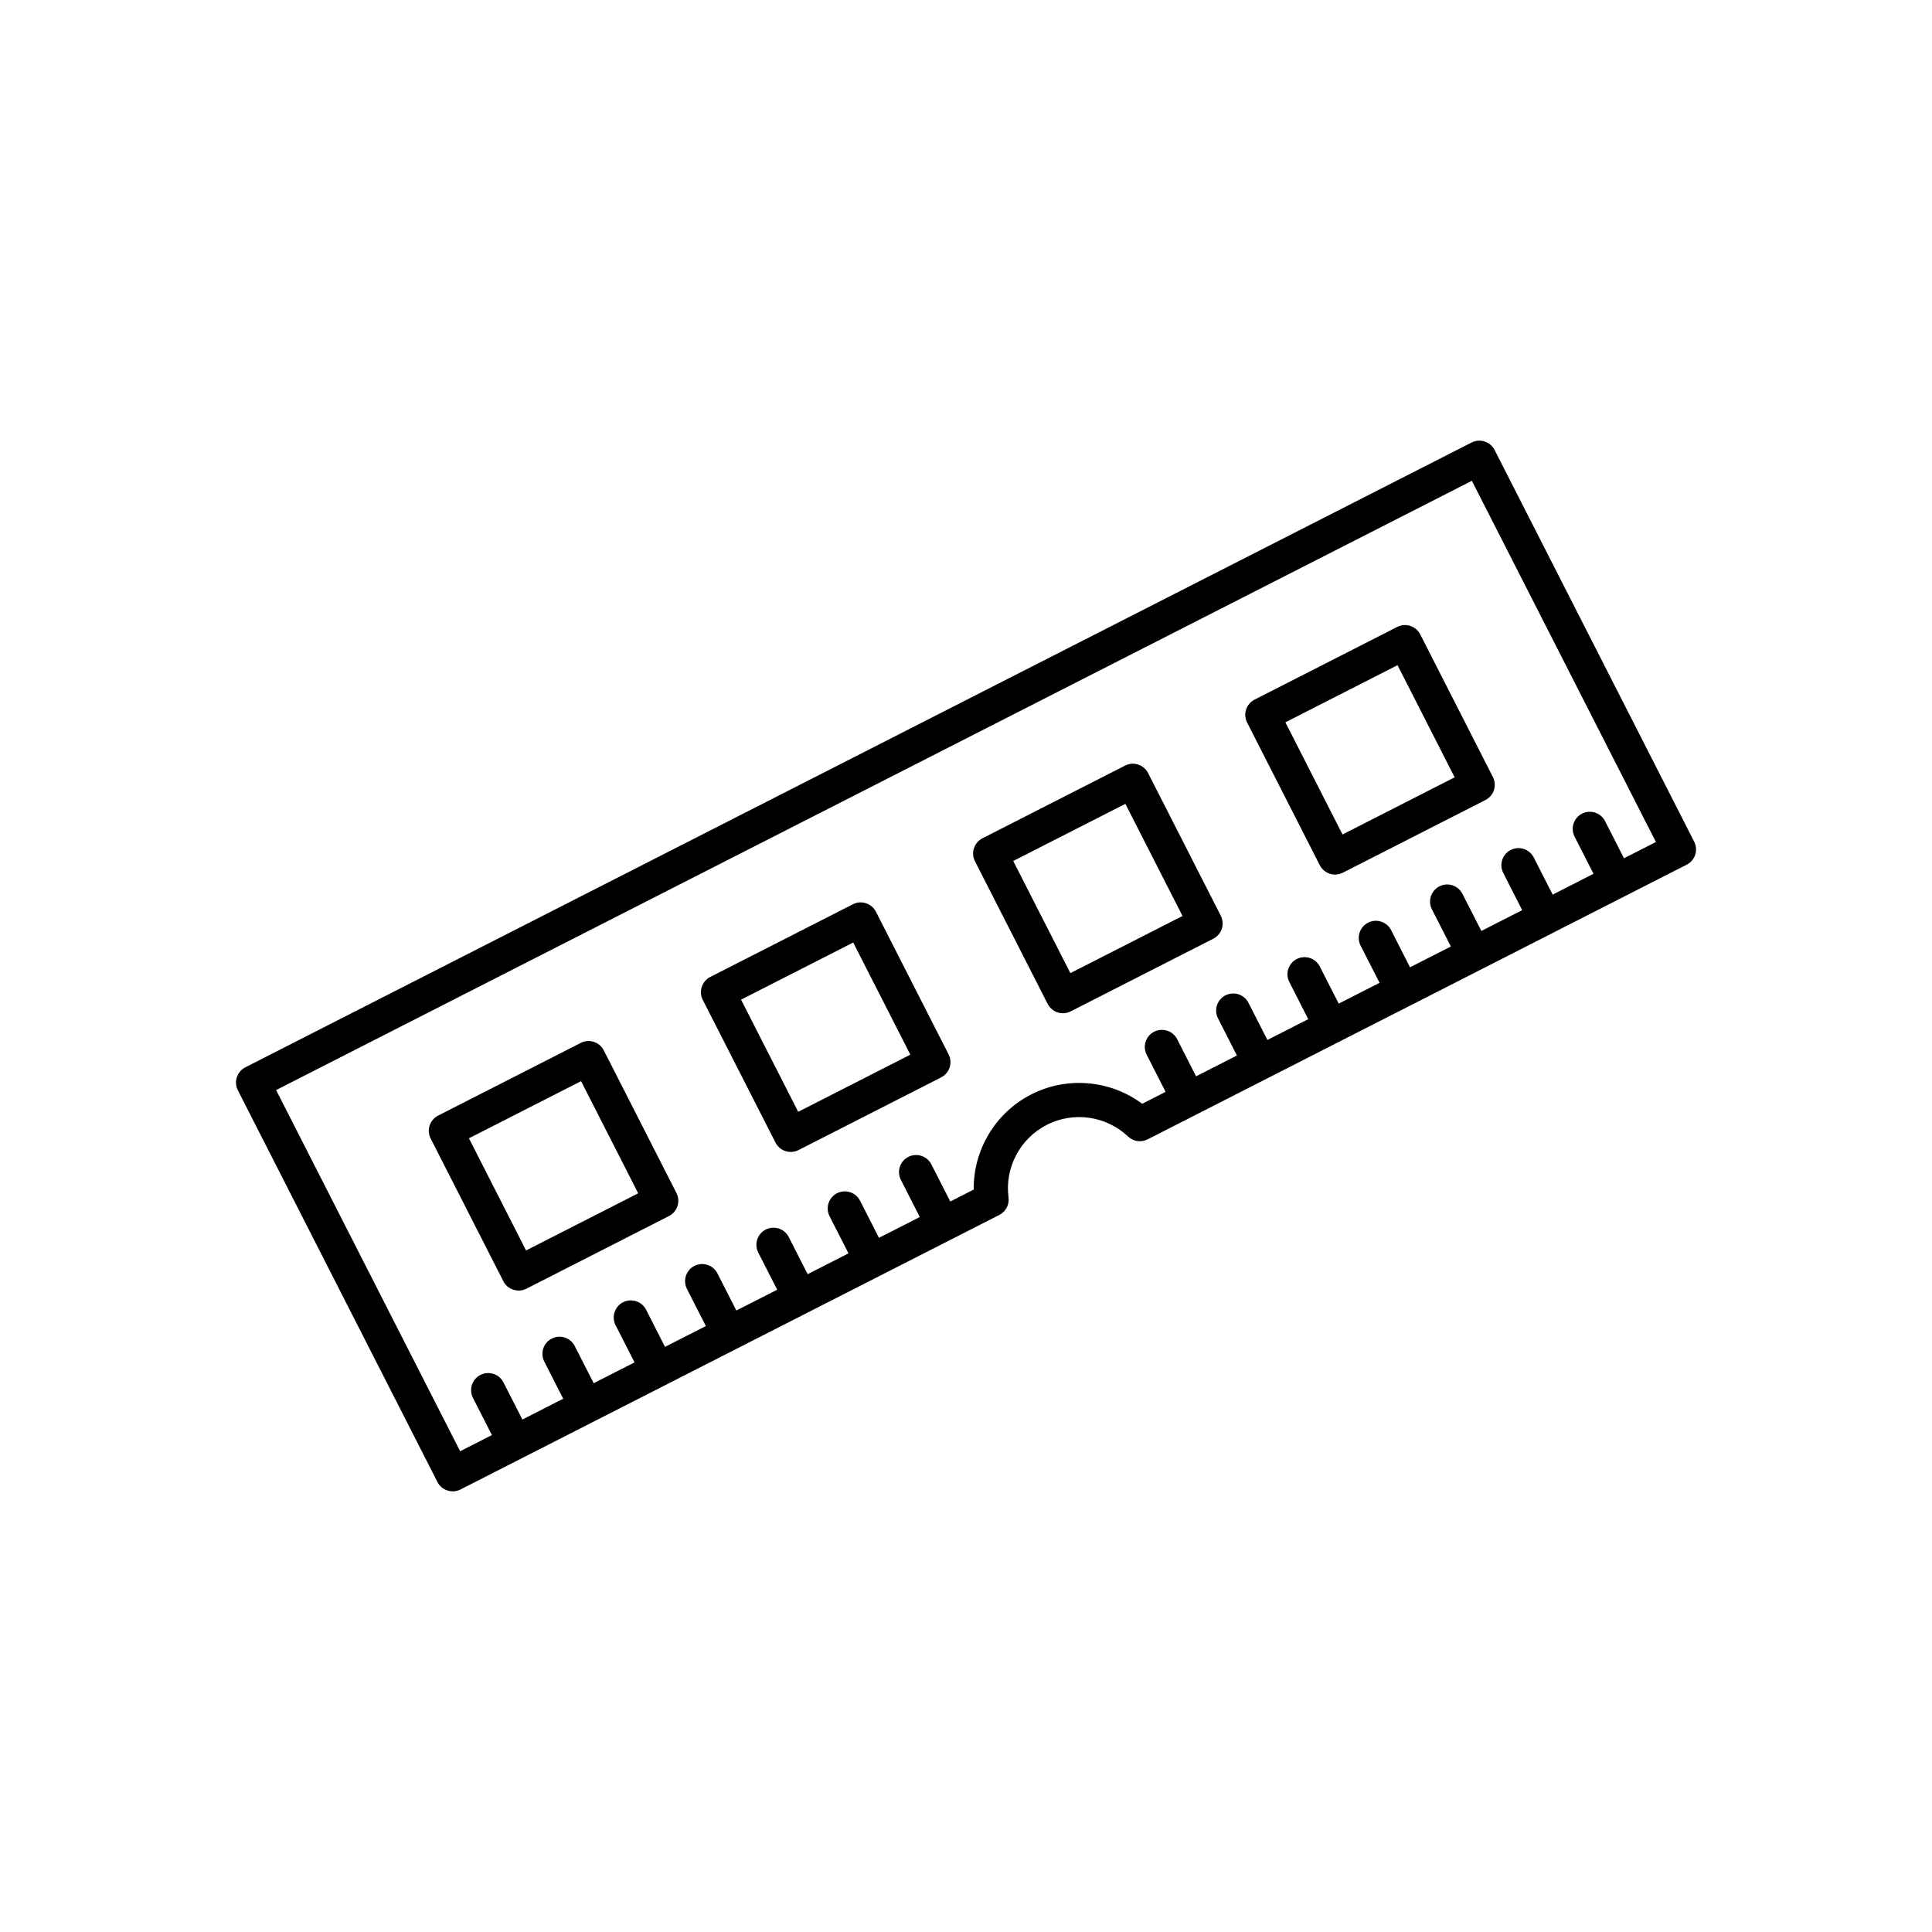
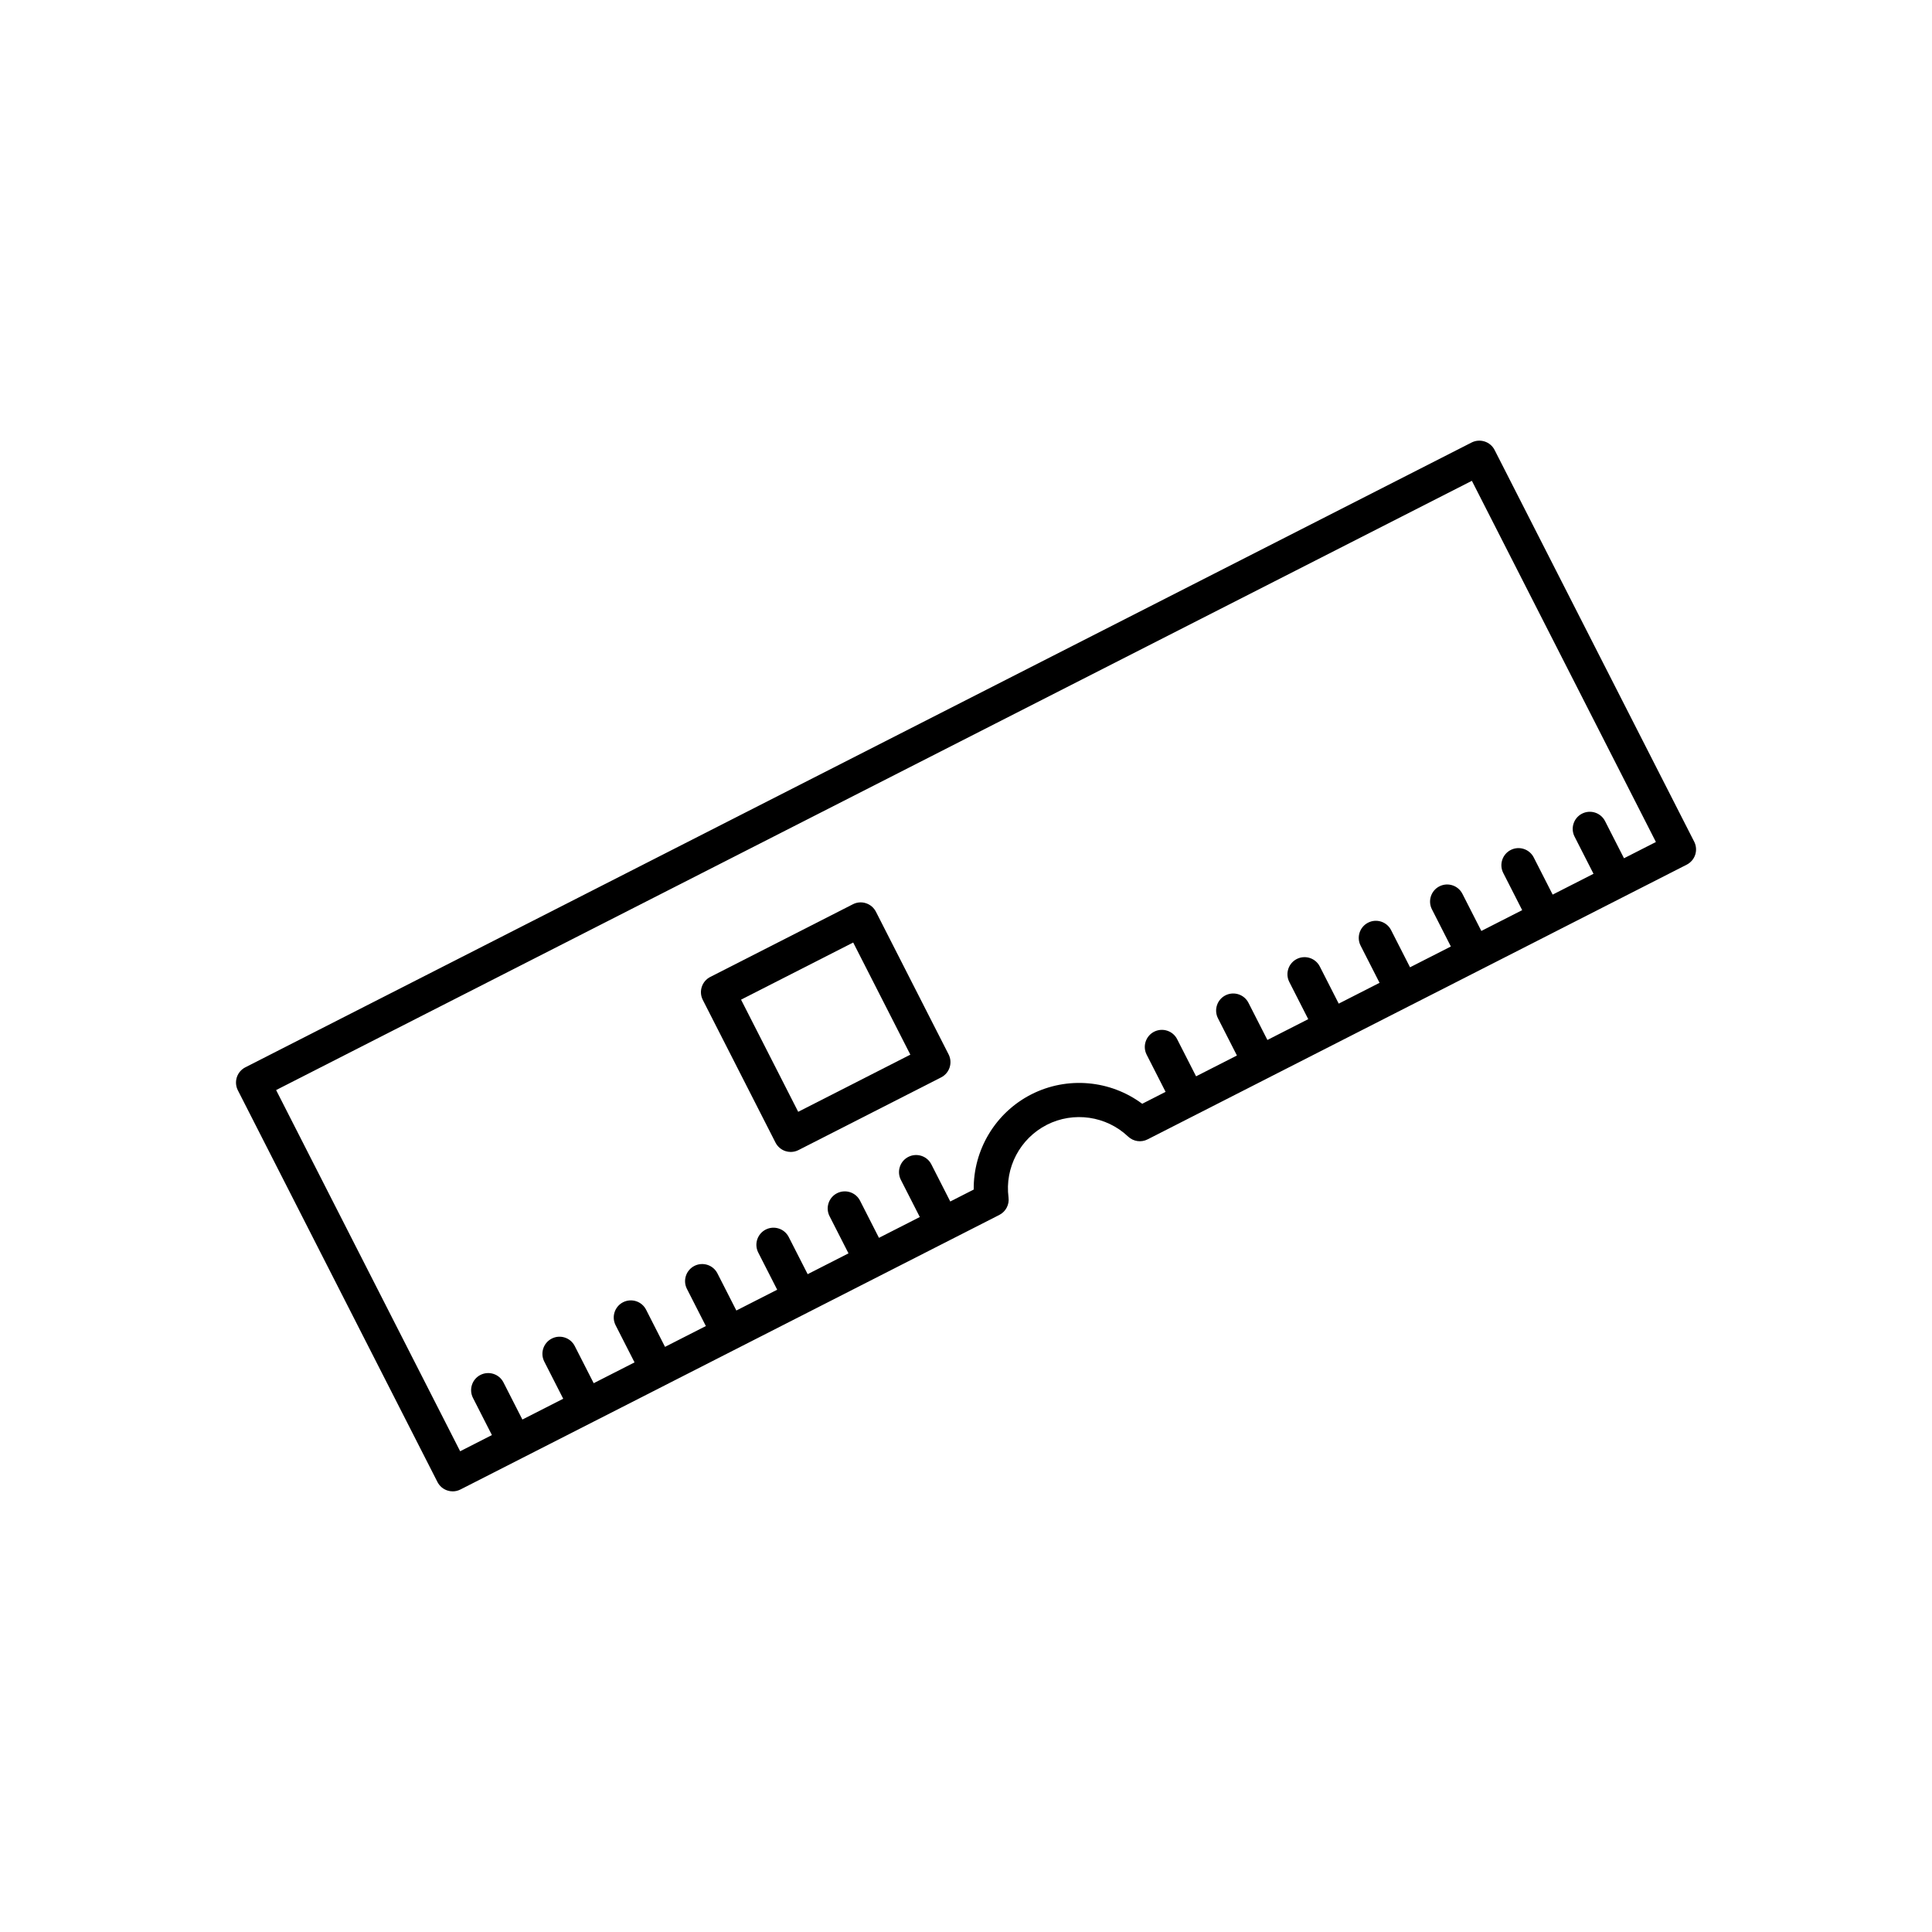
<svg xmlns="http://www.w3.org/2000/svg" fill="#000000" width="800px" height="800px" version="1.1" viewBox="144 144 512 512">
  <g>
    <path d="m421.41 442.09c7.109-3.617 15.766-2.367 21.543 3.106 1.398 1.324 3.473 1.625 5.18 0.746l12.91-6.578h0.004l0.004-0.004 18.887-9.625c0.004 0 0.008 0 0.008-0.004 0.004 0 0.004-0.004 0.008-0.008l37.789-19.254h0.004 0.004l18.891-9.625h0.004l0.004-0.004 18.891-9.625c0.004 0 0.004 0 0.008-0.004 0.004 0 0.004-0.004 0.008-0.008l35.438-18.055c1.07-0.547 1.883-1.496 2.254-2.637 0.371-1.145 0.273-2.391-0.273-3.457l-52.891-103.8c-1.137-2.234-3.871-3.109-6.098-1.984l-324.97 165.58c-1.07 0.547-1.883 1.496-2.254 2.637-0.371 1.145-0.273 2.391 0.273 3.457l52.891 103.8c0.547 1.074 1.492 1.883 2.637 2.254 0.457 0.152 0.93 0.227 1.402 0.227 0.707 0 1.414-0.168 2.059-0.496l16.492-8.402h0.004s0.004-0.004 0.004-0.004l18.887-9.625h0.008c0.004 0 0.004-0.004 0.004-0.004l18.883-9.621c0.004 0 0.008 0 0.012-0.004s0.008-0.008 0.012-0.012l18.887-9.625 18.891-9.625h0.004s0.004-0.004 0.004-0.004l18.887-9.621c0.004 0 0.008 0 0.012-0.004 0.004-0.004 0.008-0.008 0.012-0.008l18.871-9.617c0.004-0.004 0.012 0 0.02-0.004 0.008-0.004 0.012-0.012 0.016-0.012l12.895-6.57c1.711-0.871 2.688-2.727 2.438-4.629-1.035-7.891 3.047-15.629 10.148-19.25zm-19.375 17.16-6.203 3.16-5.012-9.84c-1.133-2.238-3.871-3.113-6.098-1.984-2.234 1.137-3.117 3.867-1.98 6.094l5.016 9.844-10.824 5.516-5.012-9.84c-1.133-2.234-3.867-3.113-6.098-1.984-2.231 1.137-3.117 3.867-1.98 6.098l5.016 9.84-10.82 5.516-5.016-9.84c-1.137-2.238-3.871-3.113-6.098-1.984-2.231 1.137-3.117 3.867-1.98 6.098l5.016 9.844-10.82 5.512-5.016-9.84c-1.133-2.234-3.871-3.109-6.098-1.984-2.234 1.141-3.121 3.871-1.984 6.098l5.016 9.844-10.824 5.516-5.016-9.844c-1.133-2.234-3.867-3.109-6.098-1.984-2.231 1.137-3.117 3.867-1.98 6.098l5.016 9.844-10.824 5.516-5.016-9.84c-1.137-2.238-3.871-3.121-6.098-1.984-2.231 1.137-3.117 3.867-1.98 6.098l5.016 9.844-10.82 5.512-5.016-9.84c-1.133-2.234-3.871-3.109-6.098-1.984-2.231 1.137-3.117 3.867-1.98 6.098l5.016 9.844-8.414 4.289-48.773-95.719 316.89-161.46 48.773 95.719-8.461 4.312-5.016-9.844c-1.137-2.238-3.871-3.113-6.098-1.984-2.231 1.137-3.117 3.867-1.98 6.098l5.016 9.844-10.824 5.516-5.016-9.844c-1.137-2.234-3.871-3.121-6.098-1.984-2.231 1.137-3.117 3.867-1.98 6.098l5.016 9.848-10.824 5.516-5.016-9.84c-1.137-2.238-3.875-3.113-6.098-1.984-2.231 1.137-3.117 3.867-1.98 6.098l5.016 9.844-10.82 5.512-5.016-9.844c-1.137-2.238-3.871-3.121-6.098-1.984-2.231 1.137-3.117 3.867-1.98 6.098l5.016 9.844-10.82 5.516-5.016-9.844c-1.141-2.234-3.871-3.109-6.098-1.984-2.231 1.137-3.117 3.867-1.98 6.098l5.016 9.844-10.824 5.516-5.016-9.844c-1.137-2.238-3.871-3.109-6.098-1.984-2.231 1.137-3.117 3.867-1.98 6.098l5.016 9.848-10.824 5.516-5.016-9.84c-1.133-2.234-3.871-3.109-6.098-1.984-2.231 1.137-3.117 3.867-1.98 6.098l5.016 9.844-6.203 3.16c-8.43-6.281-19.855-7.344-29.391-2.488-9.527 4.856-15.383 14.723-15.254 25.234z" />
-     <path d="m304.01 422.36c-0.547-1.074-1.496-1.883-2.637-2.254-1.145-0.383-2.387-0.281-3.461 0.27l-37.797 19.262c-2.231 1.137-3.117 3.867-1.98 6.098l19.258 37.801c0.547 1.074 1.496 1.883 2.637 2.254 0.457 0.152 0.93 0.227 1.402 0.227 0.707 0 1.414-0.168 2.059-0.496l37.797-19.262c2.231-1.137 3.117-3.867 1.98-6.098zm-20.598 53.02-15.141-29.719 29.719-15.145 15.141 29.719z" />
    <path d="m376.13 385.62c-0.547-1.074-1.496-1.883-2.637-2.254-1.145-0.379-2.387-0.281-3.461 0.27l-37.801 19.262c-2.231 1.137-3.117 3.867-1.98 6.098l19.262 37.801c0.547 1.074 1.496 1.883 2.637 2.258 0.457 0.148 0.93 0.223 1.402 0.223 0.707 0 1.414-0.168 2.059-0.496l37.797-19.262c2.231-1.137 3.117-3.867 1.98-6.098zm-20.598 53.02-15.145-29.719 29.719-15.145 15.145 29.719z" />
-     <path d="m425.68 412.52c0.695 0 1.398-0.164 2.055-0.496l37.801-19.258c1.07-0.547 1.883-1.496 2.254-2.637 0.371-1.145 0.273-2.391-0.273-3.457l-19.258-37.801c-0.547-1.074-1.496-1.883-2.637-2.254-1.145-0.379-2.383-0.281-3.461 0.27l-37.801 19.262c-1.07 0.547-1.883 1.496-2.254 2.637-0.371 1.145-0.273 2.391 0.273 3.457l19.258 37.797c0.801 1.574 2.394 2.481 4.043 2.481zm16.555-55.492 15.145 29.719-29.719 15.141-15.145-29.719z" />
-     <path d="m493.76 373.29c0.801 1.574 2.391 2.481 4.043 2.481 0.695 0 1.398-0.164 2.055-0.496l37.797-19.258c1.07-0.547 1.883-1.496 2.254-2.637 0.371-1.145 0.273-2.391-0.273-3.457l-19.258-37.801c-0.547-1.074-1.496-1.883-2.637-2.254-1.145-0.379-2.387-0.281-3.461 0.27l-37.797 19.262c-2.231 1.137-3.117 3.867-1.98 6.098zm20.598-53.012 15.141 29.719-29.719 15.145-15.141-29.719z" />
  </g>
</svg>